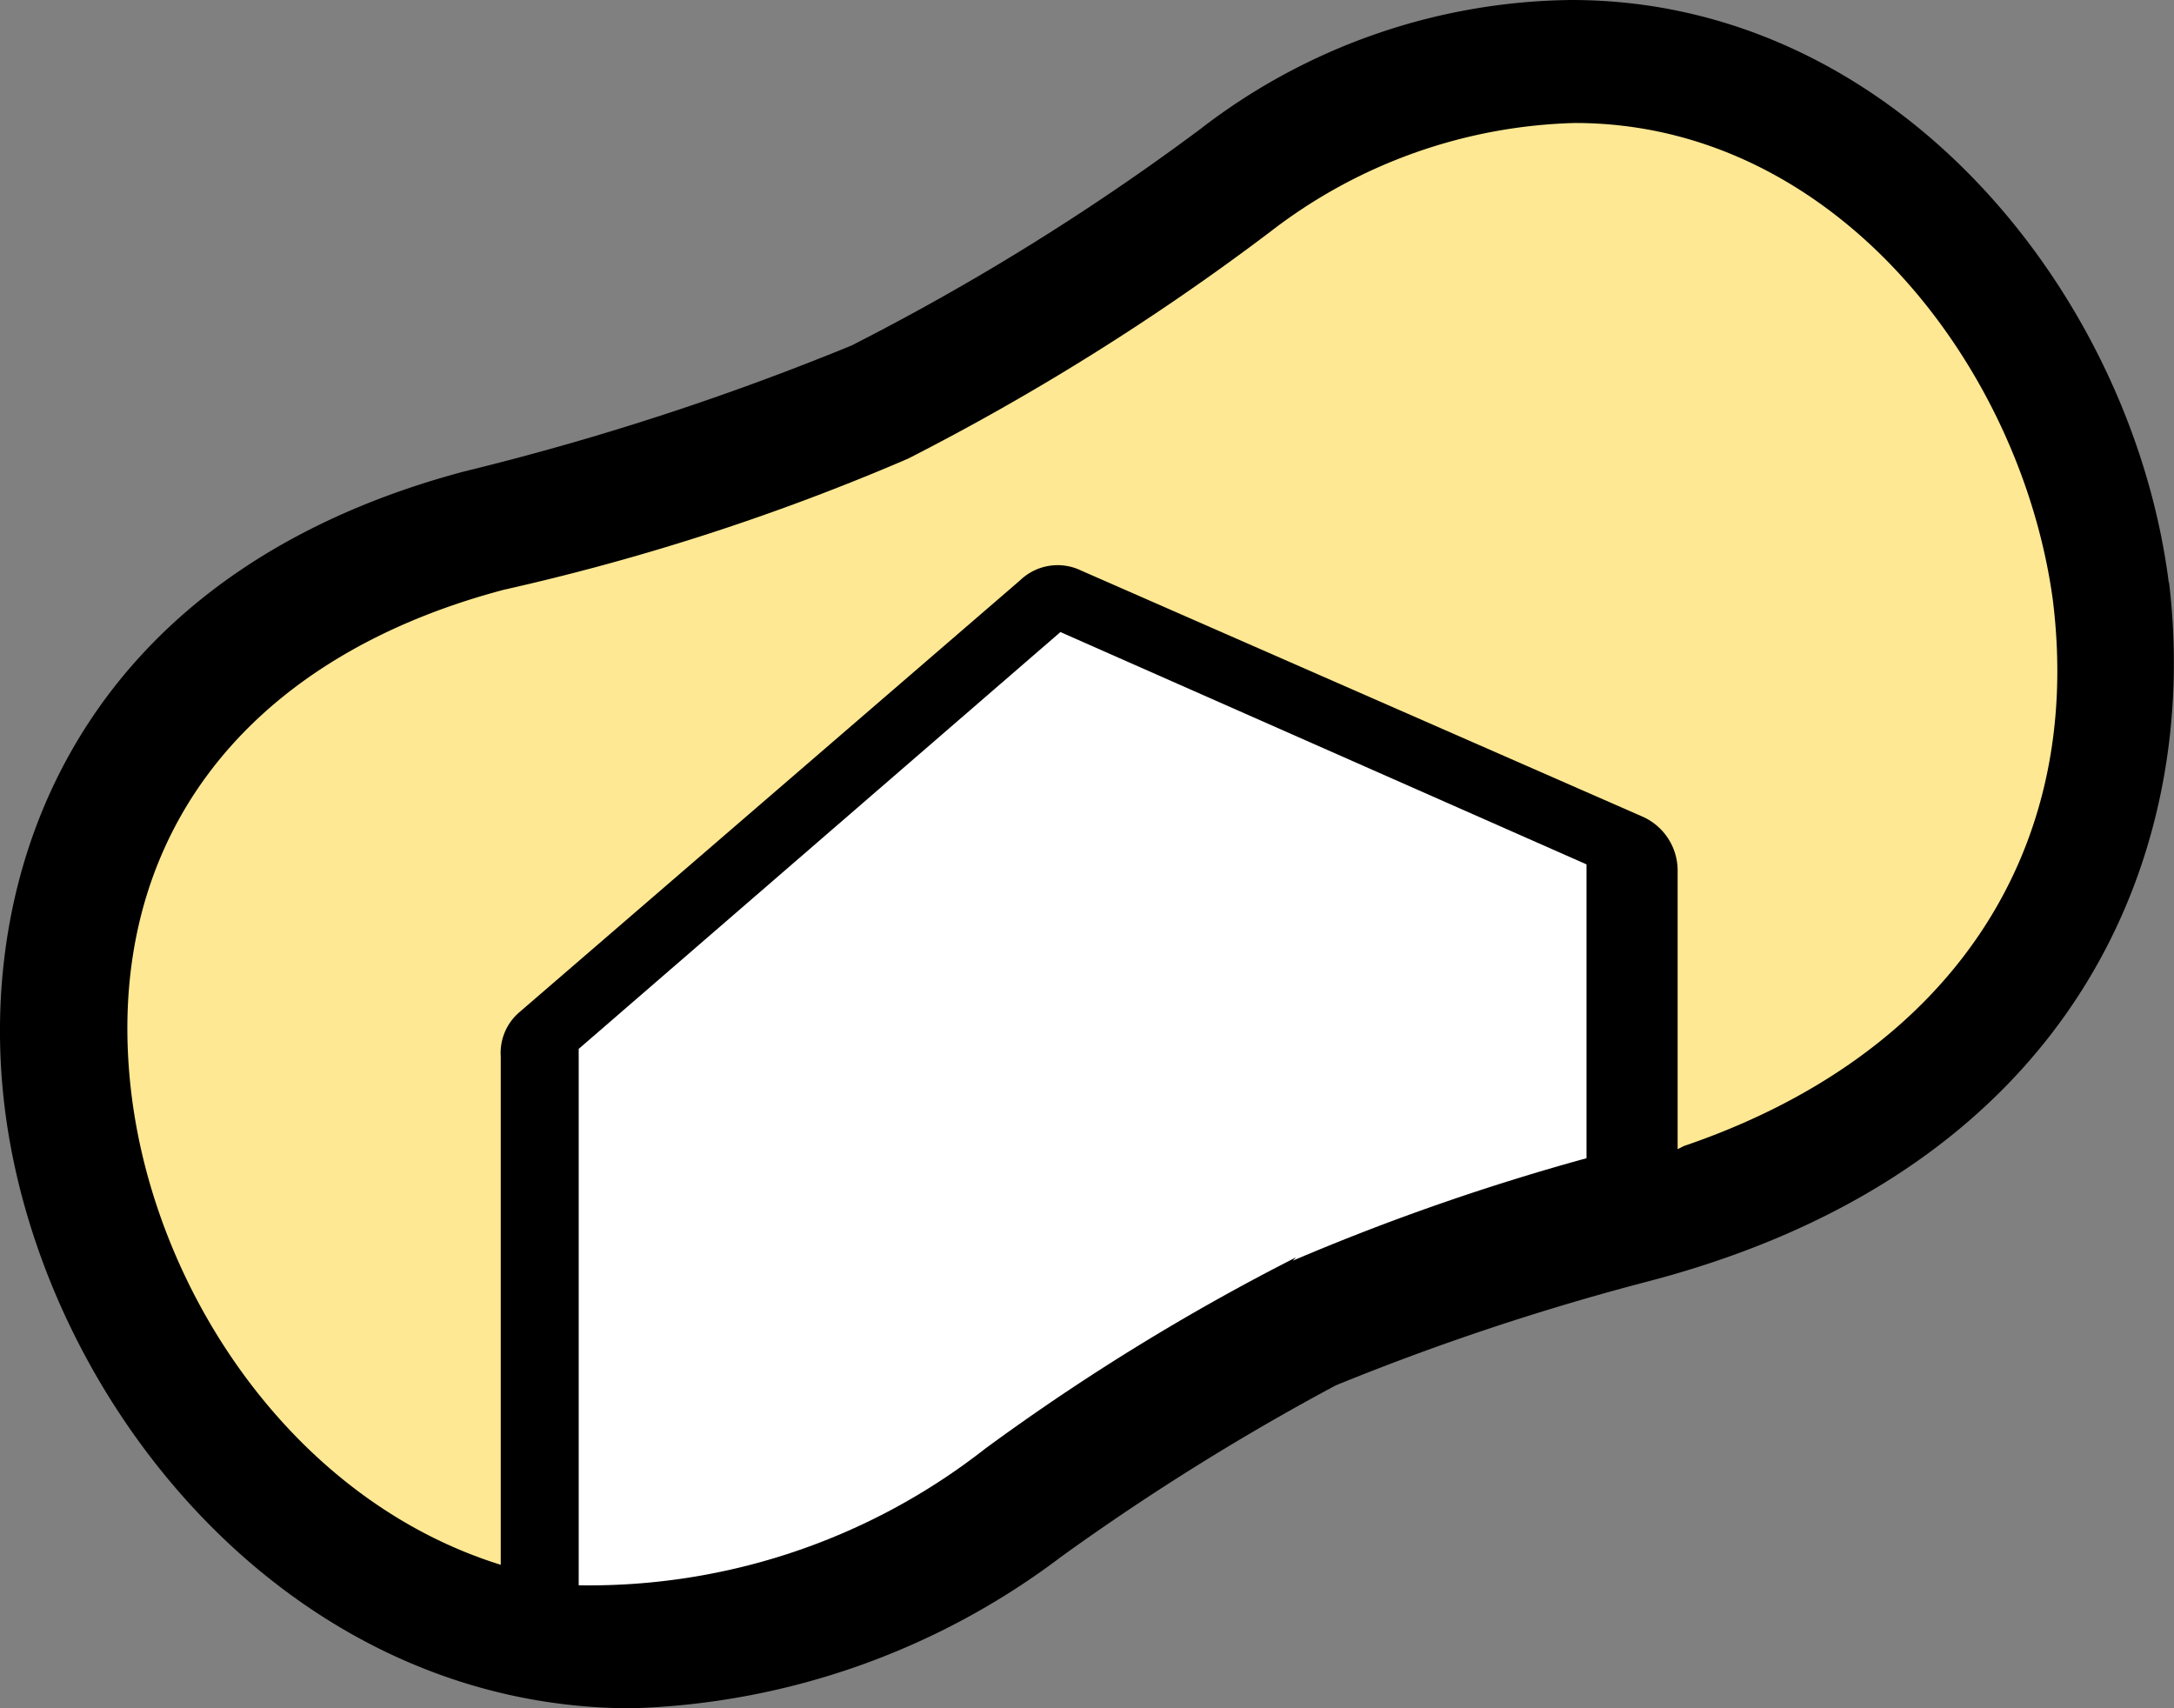
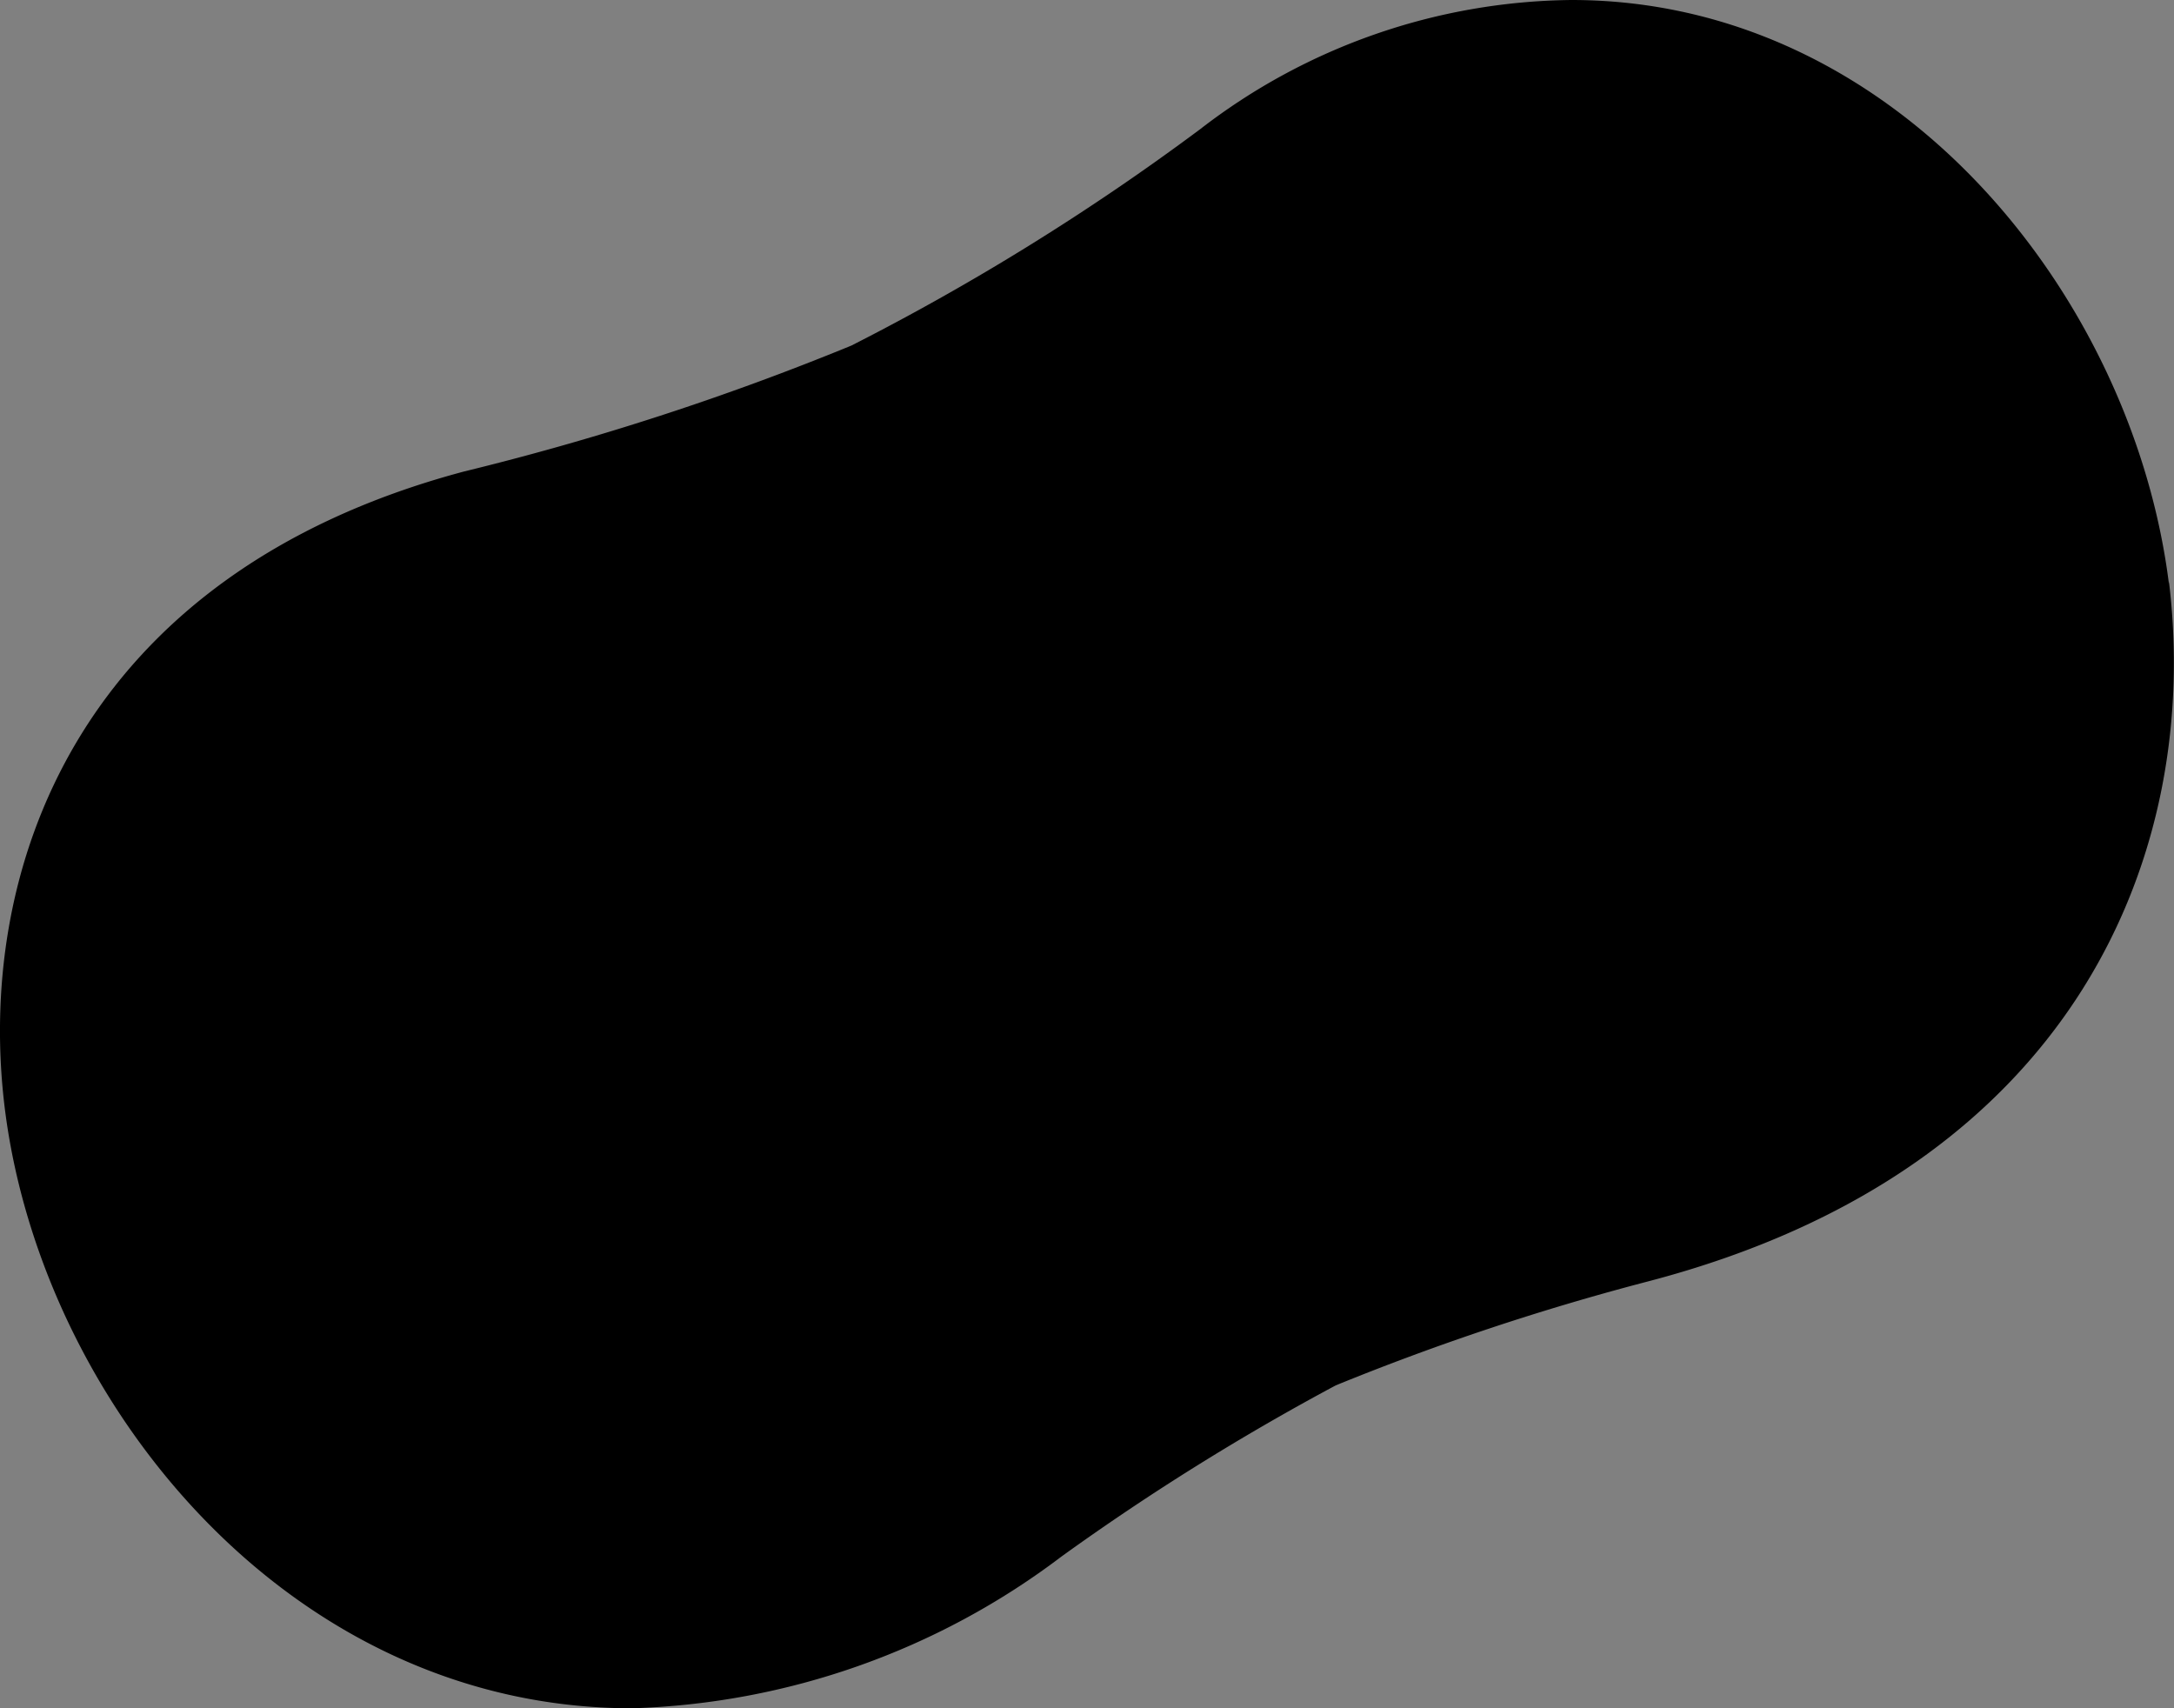
<svg xmlns="http://www.w3.org/2000/svg" width="63.635" height="50" viewBox="0 0 63.635 50">
  <rect x="0" y="0" width="63.635" height="50" fill="#808080" stroke="none" />
  <g id="SAATHAUS_mark1" transform="translate(0)">
    <path id="_パス_5029" d="M63.489,17.108C62.449,8.7,55.549,0,46,0a18.05,18.05,0,0,0-10.87,3.781,70.739,70.739,0,0,1-10.208,6.333A79.425,79.425,0,0,1,13.583,13.8C2.241,16.824-.784,25.52.162,32.609,1.3,41.115,8.479,50,18.5,50h0a21.9,21.9,0,0,0,12.571-4.442A71.079,71.079,0,0,1,39.1,40.548a72.95,72.95,0,0,1,9.074-3.025c12.76-3.308,16.257-12.76,15.312-20.51v.095Z" transform="translate(0)" />
-     <path id="_パス_5030" d="M39.771,39.7a65.38,65.38,0,0,0-9.1,5.6,18.786,18.786,0,0,1-11.9,4V33.6l14.1-12.2,15.4,6.8v8.6a67.422,67.422,0,0,0-8.6,3l.1-.1Z" transform="translate(-1.832 -2.9)" fill="#fff" />
-     <path id="_パス_5031" d="M49.106,33.636V25.5A1.729,1.729,0,0,0,48.074,23.9L31.647,16.7a1.582,1.582,0,0,0-1.783.281L15.22,29.612a1.568,1.568,0,0,0-.563,1.31V45.8C8.65,43.929,4.613,37.94,3.862,32.139c-.939-7.3,3.1-12.819,10.889-14.878a67.067,67.067,0,0,0,11.827-3.836A71.1,71.1,0,0,0,37.185,6.781,15.207,15.207,0,0,1,46.1,3.6c7.6,0,13.048,7.111,13.986,13.942.939,7.486-3.1,13.38-10.795,16l-.188.094Z" fill="#ffe893" />
  </g>
</svg>